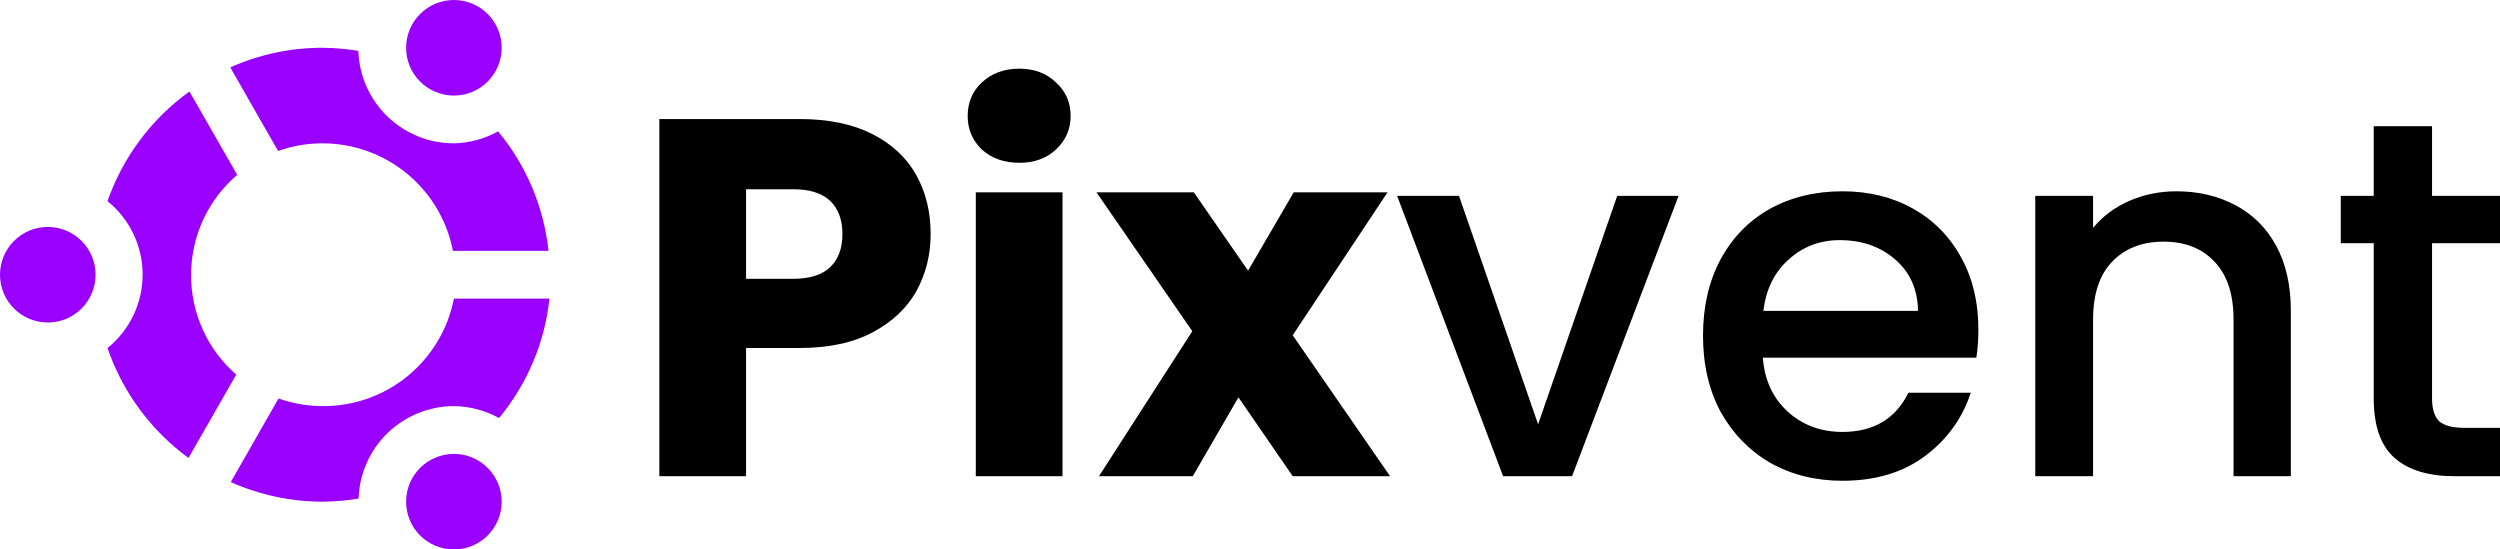
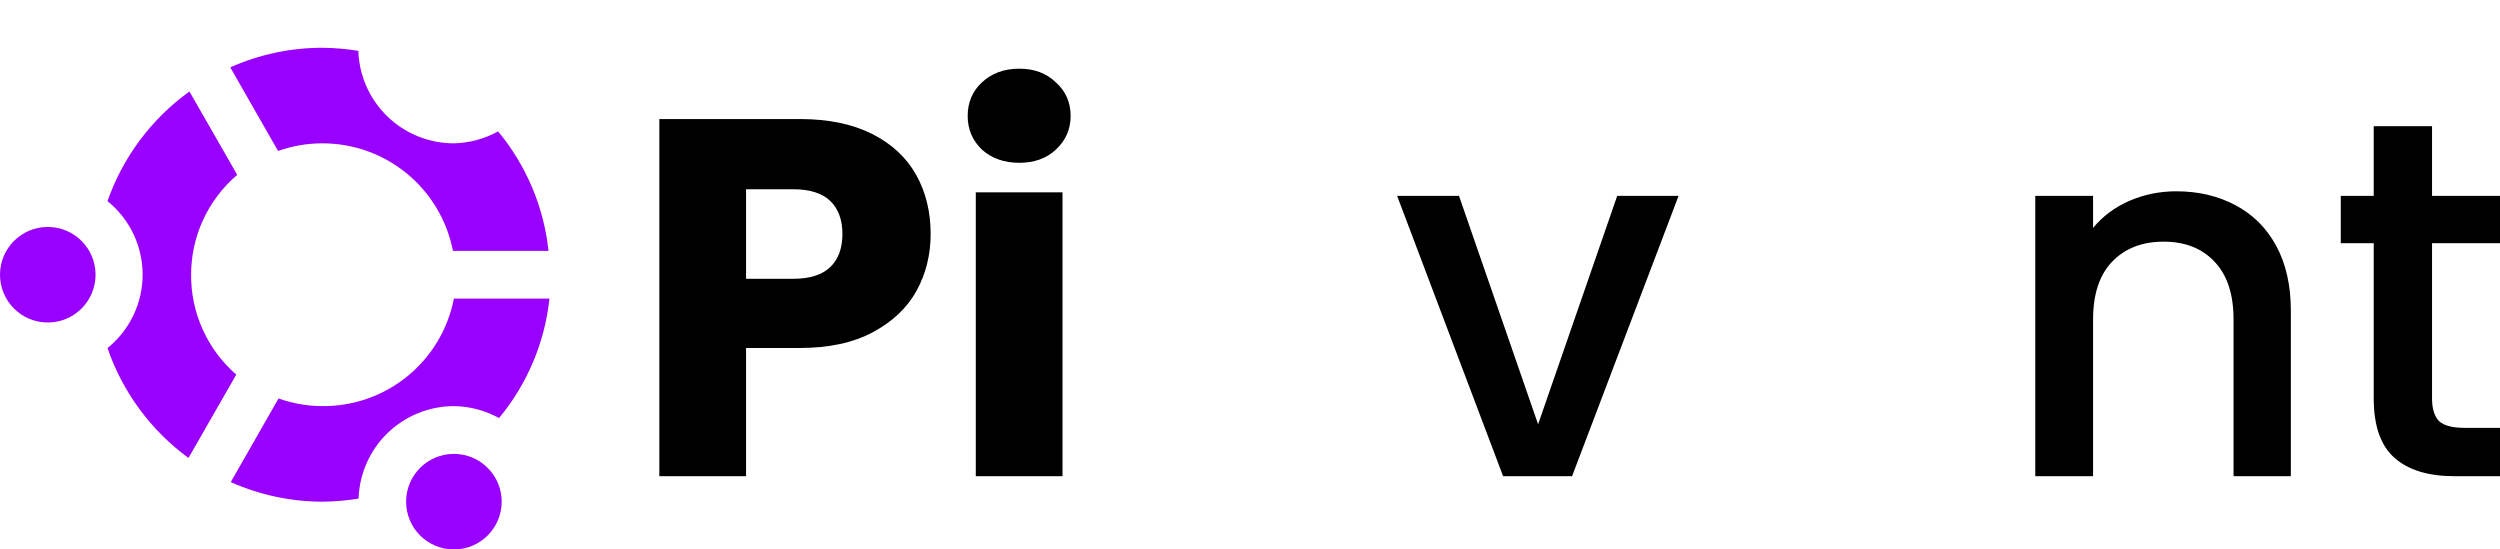
<svg xmlns="http://www.w3.org/2000/svg" width="182" height="40" viewBox="0 0 182 40" fill="none">
  <path d="M67.751 17.037C67.751 18.543 67.407 19.926 66.718 21.185C66.029 22.42 64.97 23.42 63.543 24.185C62.115 24.951 60.343 25.333 58.226 25.333H54.313V34.667H48V8.667H58.226C60.294 8.667 62.041 9.025 63.469 9.741C64.896 10.457 65.967 11.444 66.681 12.704C67.395 13.963 67.751 15.407 67.751 17.037ZM57.746 20.296C58.953 20.296 59.851 20.012 60.442 19.444C61.032 18.877 61.328 18.074 61.328 17.037C61.328 16 61.032 15.197 60.442 14.63C59.851 14.062 58.953 13.778 57.746 13.778H54.313V20.296H57.746Z" fill="black" />
  <path d="M74.213 11.852C73.106 11.852 72.195 11.531 71.481 10.889C70.792 10.222 70.447 9.407 70.447 8.444C70.447 7.457 70.792 6.642 71.481 6C72.195 5.333 73.106 5 74.213 5C75.296 5 76.182 5.333 76.871 6C77.585 6.642 77.942 7.457 77.942 8.444C77.942 9.407 77.585 10.222 76.871 10.889C76.182 11.531 75.296 11.852 74.213 11.852ZM77.351 14V34.667H71.038V14H77.351Z" fill="black" />
-   <path d="M94.109 34.667L90.159 28.926L86.836 34.667H80.006L86.799 24.111L79.822 14H86.91L90.86 19.704L94.183 14H101.013L94.109 24.407L101.198 34.667H94.109Z" fill="black" />
  <path d="M111.974 30.889L117.733 14.259H122.2L114.447 34.667H109.426L101.71 14.259H106.215L111.974 30.889Z" fill="black" />
-   <path d="M144.026 23.963C144.026 24.728 143.976 25.42 143.878 26.037H128.335C128.458 27.667 129.061 28.975 130.144 29.963C131.227 30.951 132.556 31.444 134.131 31.444C136.396 31.444 137.995 30.494 138.931 28.593H143.472C142.856 30.469 141.737 32.012 140.112 33.222C138.512 34.407 136.519 35 134.131 35C132.187 35 130.439 34.568 128.889 33.704C127.363 32.815 126.157 31.58 125.271 30C124.409 28.395 123.979 26.543 123.979 24.444C123.979 22.346 124.397 20.506 125.234 18.926C126.095 17.321 127.289 16.086 128.815 15.222C130.366 14.358 132.138 13.926 134.131 13.926C136.051 13.926 137.762 14.346 139.263 15.185C140.764 16.025 141.933 17.21 142.77 18.741C143.607 20.247 144.026 21.988 144.026 23.963ZM139.632 22.63C139.608 21.074 139.054 19.827 137.971 18.889C136.888 17.951 135.547 17.482 133.947 17.482C132.495 17.482 131.252 17.951 130.218 18.889C129.184 19.802 128.569 21.049 128.372 22.63H139.632Z" fill="black" />
  <path d="M158.431 13.926C160.03 13.926 161.458 14.259 162.713 14.926C163.993 15.593 164.99 16.58 165.704 17.889C166.417 19.198 166.774 20.778 166.774 22.63V34.667H162.602V23.259C162.602 21.432 162.147 20.037 161.236 19.074C160.326 18.086 159.083 17.593 157.508 17.593C155.933 17.593 154.677 18.086 153.742 19.074C152.831 20.037 152.376 21.432 152.376 23.259V34.667H148.167V14.259H152.376V16.593C153.065 15.753 153.939 15.099 154.997 14.63C156.08 14.161 157.225 13.926 158.431 13.926Z" fill="black" />
  <path d="M177.053 17.704V29C177.053 29.765 177.225 30.321 177.57 30.667C177.939 30.988 178.554 31.148 179.416 31.148H182V34.667H178.677C176.782 34.667 175.33 34.222 174.321 33.333C173.312 32.444 172.807 31 172.807 29V17.704H170.408V14.259H172.807V9.185H177.053V14.259H182V17.704H177.053Z" fill="black" />
  <path d="M3.478 23.478C5.399 23.478 6.957 21.921 6.957 20C6.957 18.079 5.399 16.522 3.478 16.522C1.557 16.522 0 18.079 0 20C0 21.921 1.557 23.478 3.478 23.478Z" fill="#9900FF" />
-   <path d="M33.044 6.957C34.965 6.957 36.522 5.399 36.522 3.478C36.522 1.557 34.965 0 33.044 0C31.122 0 29.565 1.557 29.565 3.478C29.565 5.399 31.122 6.957 33.044 6.957Z" fill="#9900FF" />
  <path d="M33.044 40C34.965 40 36.522 38.443 36.522 36.522C36.522 34.601 34.965 33.044 33.044 33.044C31.122 33.044 29.565 34.601 29.565 36.522C29.565 38.443 31.122 40 33.044 40Z" fill="#9900FF" />
  <path d="M13.913 20C13.912 18.617 14.211 17.251 14.791 15.996C15.37 14.74 16.216 13.626 17.27 12.73L13.791 6.661C11.031 8.647 8.949 11.434 7.826 14.643C8.625 15.287 9.269 16.102 9.712 17.027C10.154 17.953 10.384 18.965 10.384 19.991C10.384 21.017 10.154 22.03 9.712 22.955C9.269 23.881 8.625 24.695 7.826 25.339C8.927 28.546 10.985 31.338 13.722 33.339L17.2 27.27C16.159 26.367 15.327 25.25 14.759 23.995C14.192 22.74 13.903 21.377 13.913 20Z" fill="#9900FF" />
  <path d="M33.044 10.435C31.237 10.436 29.501 9.734 28.203 8.478C26.904 7.222 26.146 5.51 26.087 3.704C25.225 3.561 24.352 3.485 23.478 3.478C21.165 3.476 18.878 3.962 16.765 4.904L20.244 10.991C21.282 10.62 22.376 10.432 23.478 10.435C25.724 10.434 27.899 11.214 29.632 12.643C31.364 14.07 32.546 16.057 32.974 18.261H39.931C39.59 15.064 38.313 12.039 36.261 9.565C35.275 10.111 34.171 10.41 33.044 10.435Z" fill="#9900FF" />
  <path d="M33.044 29.565C34.194 29.579 35.324 29.878 36.33 30.435C38.383 27.961 39.659 24.936 40 21.739H33.044C32.613 23.955 31.421 25.95 29.674 27.38C27.927 28.809 25.735 29.582 23.478 29.565C22.388 29.564 21.305 29.376 20.278 29.009L16.8 35.096C18.902 36.033 21.177 36.519 23.478 36.522C24.358 36.516 25.236 36.44 26.104 36.296C26.163 34.493 26.919 32.784 28.214 31.528C29.508 30.273 31.24 29.569 33.044 29.565Z" fill="#9900FF" />
</svg>